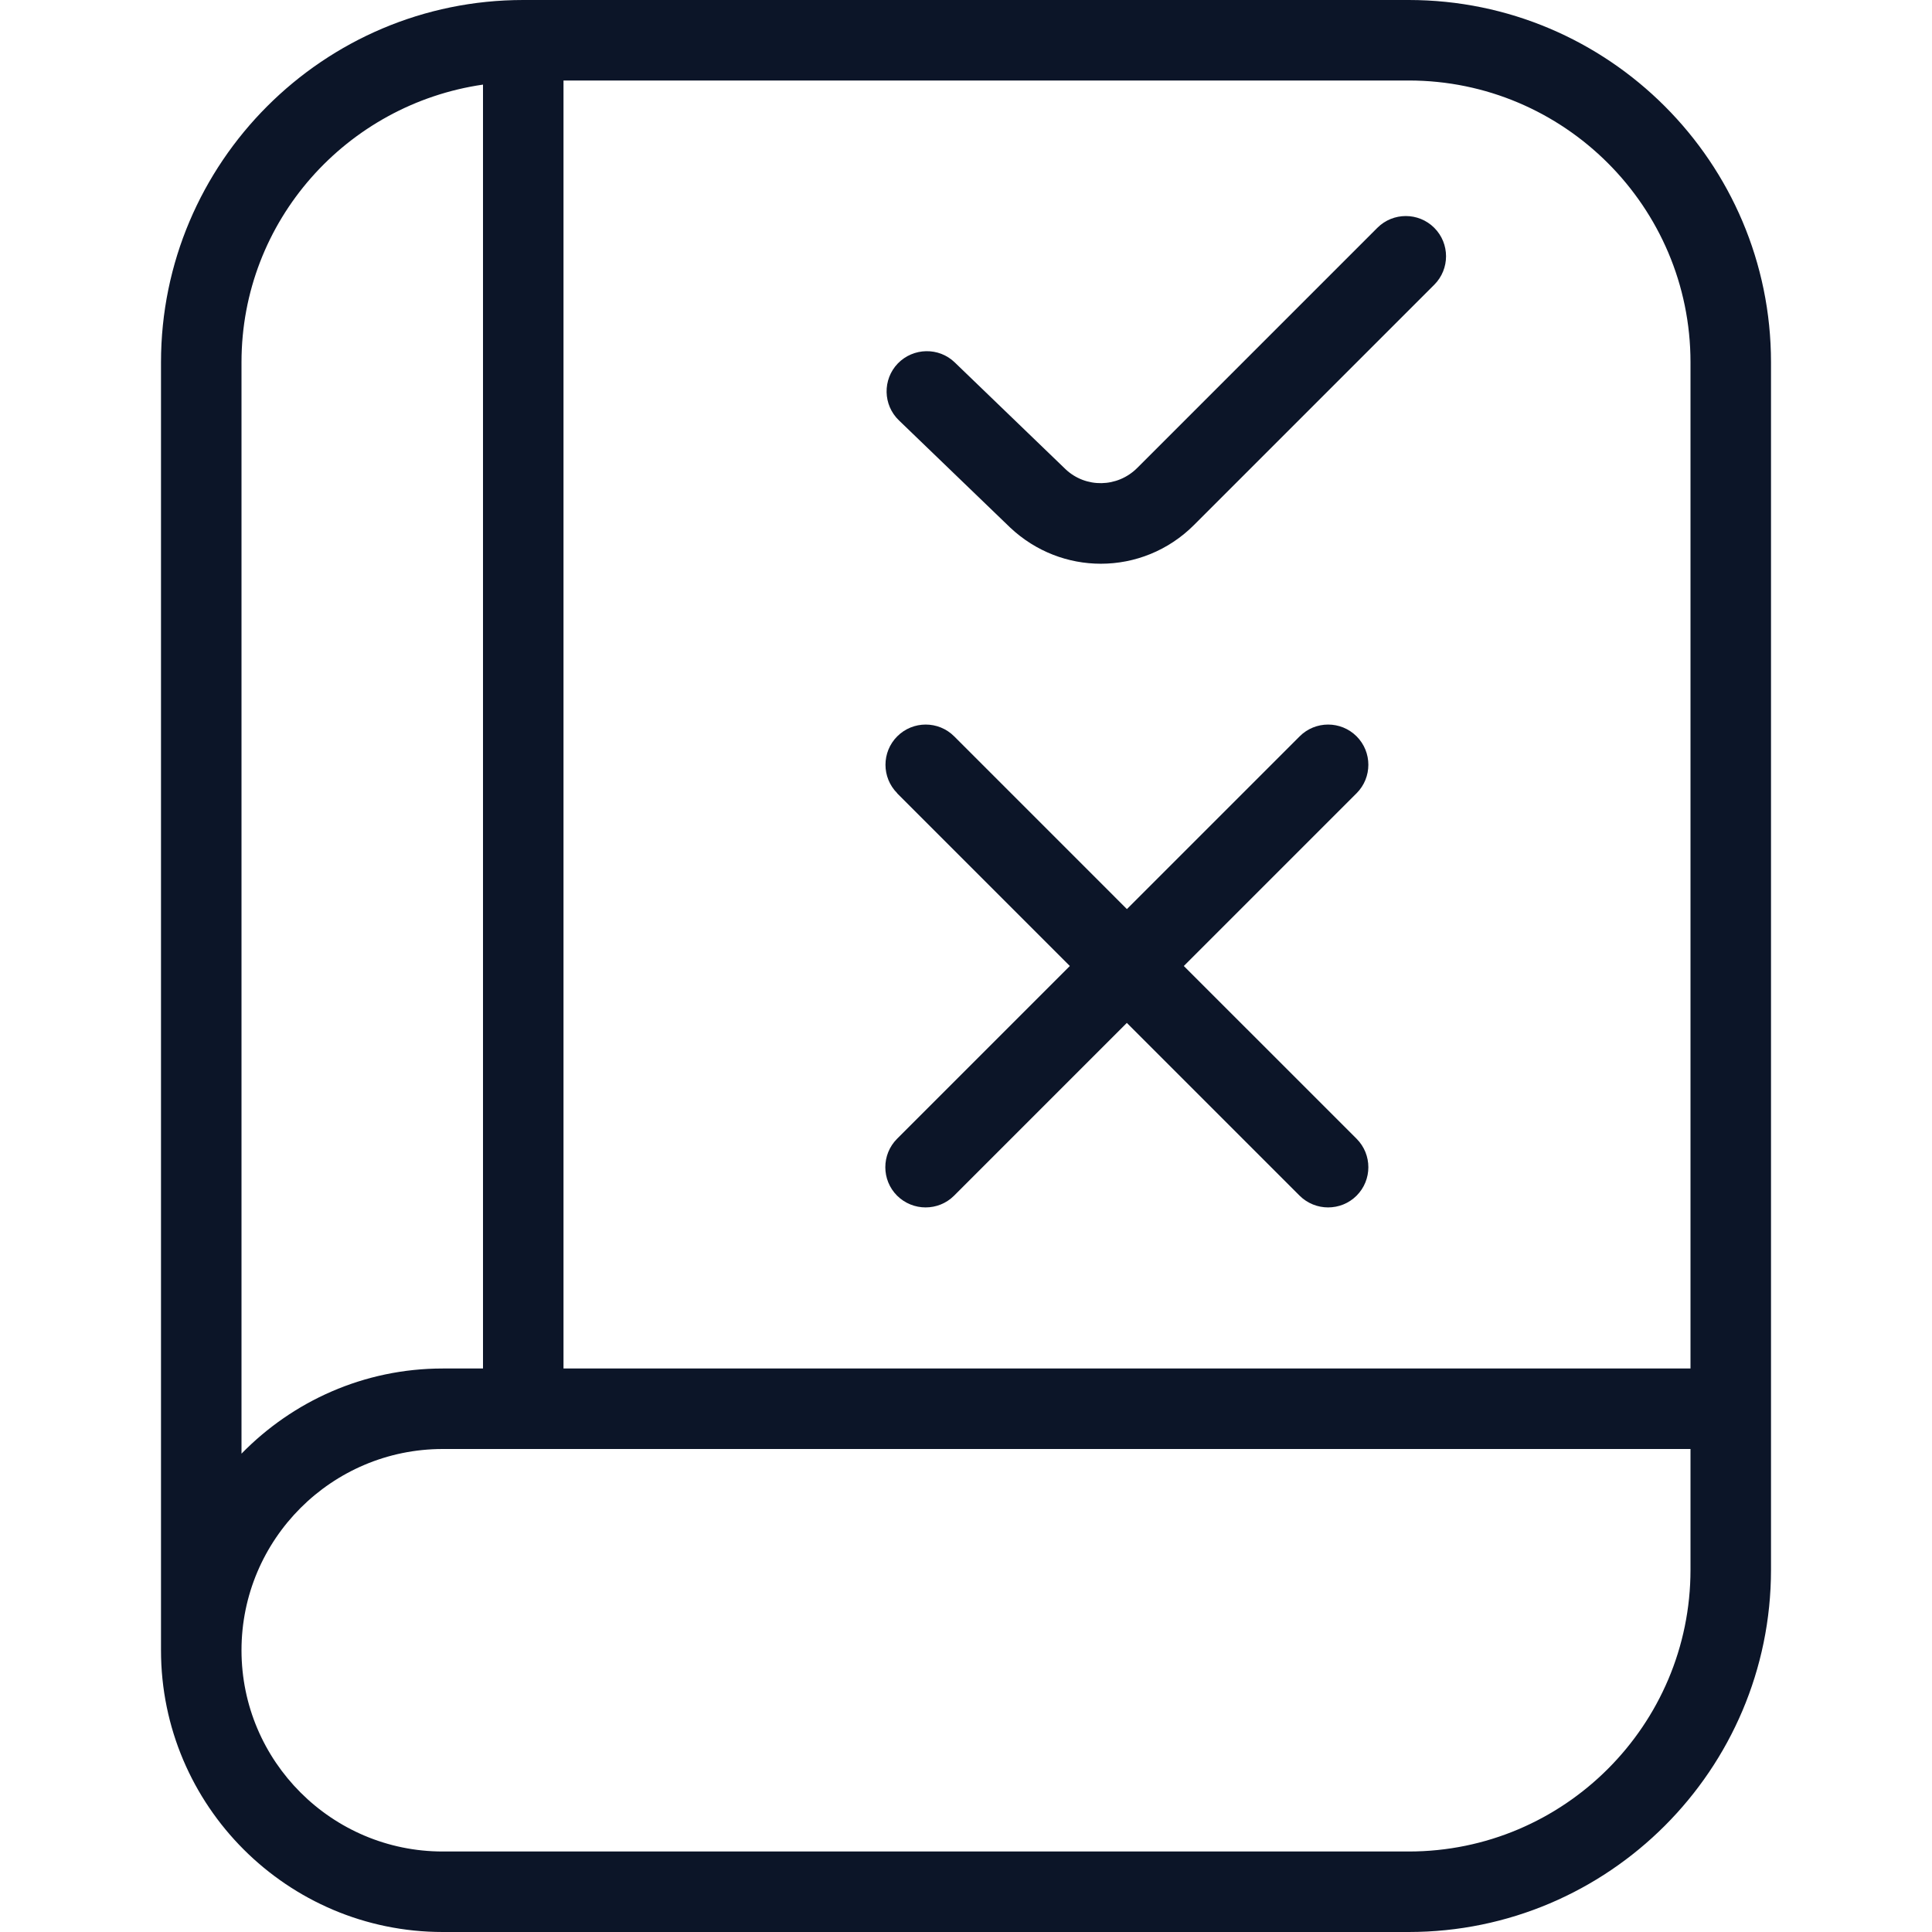
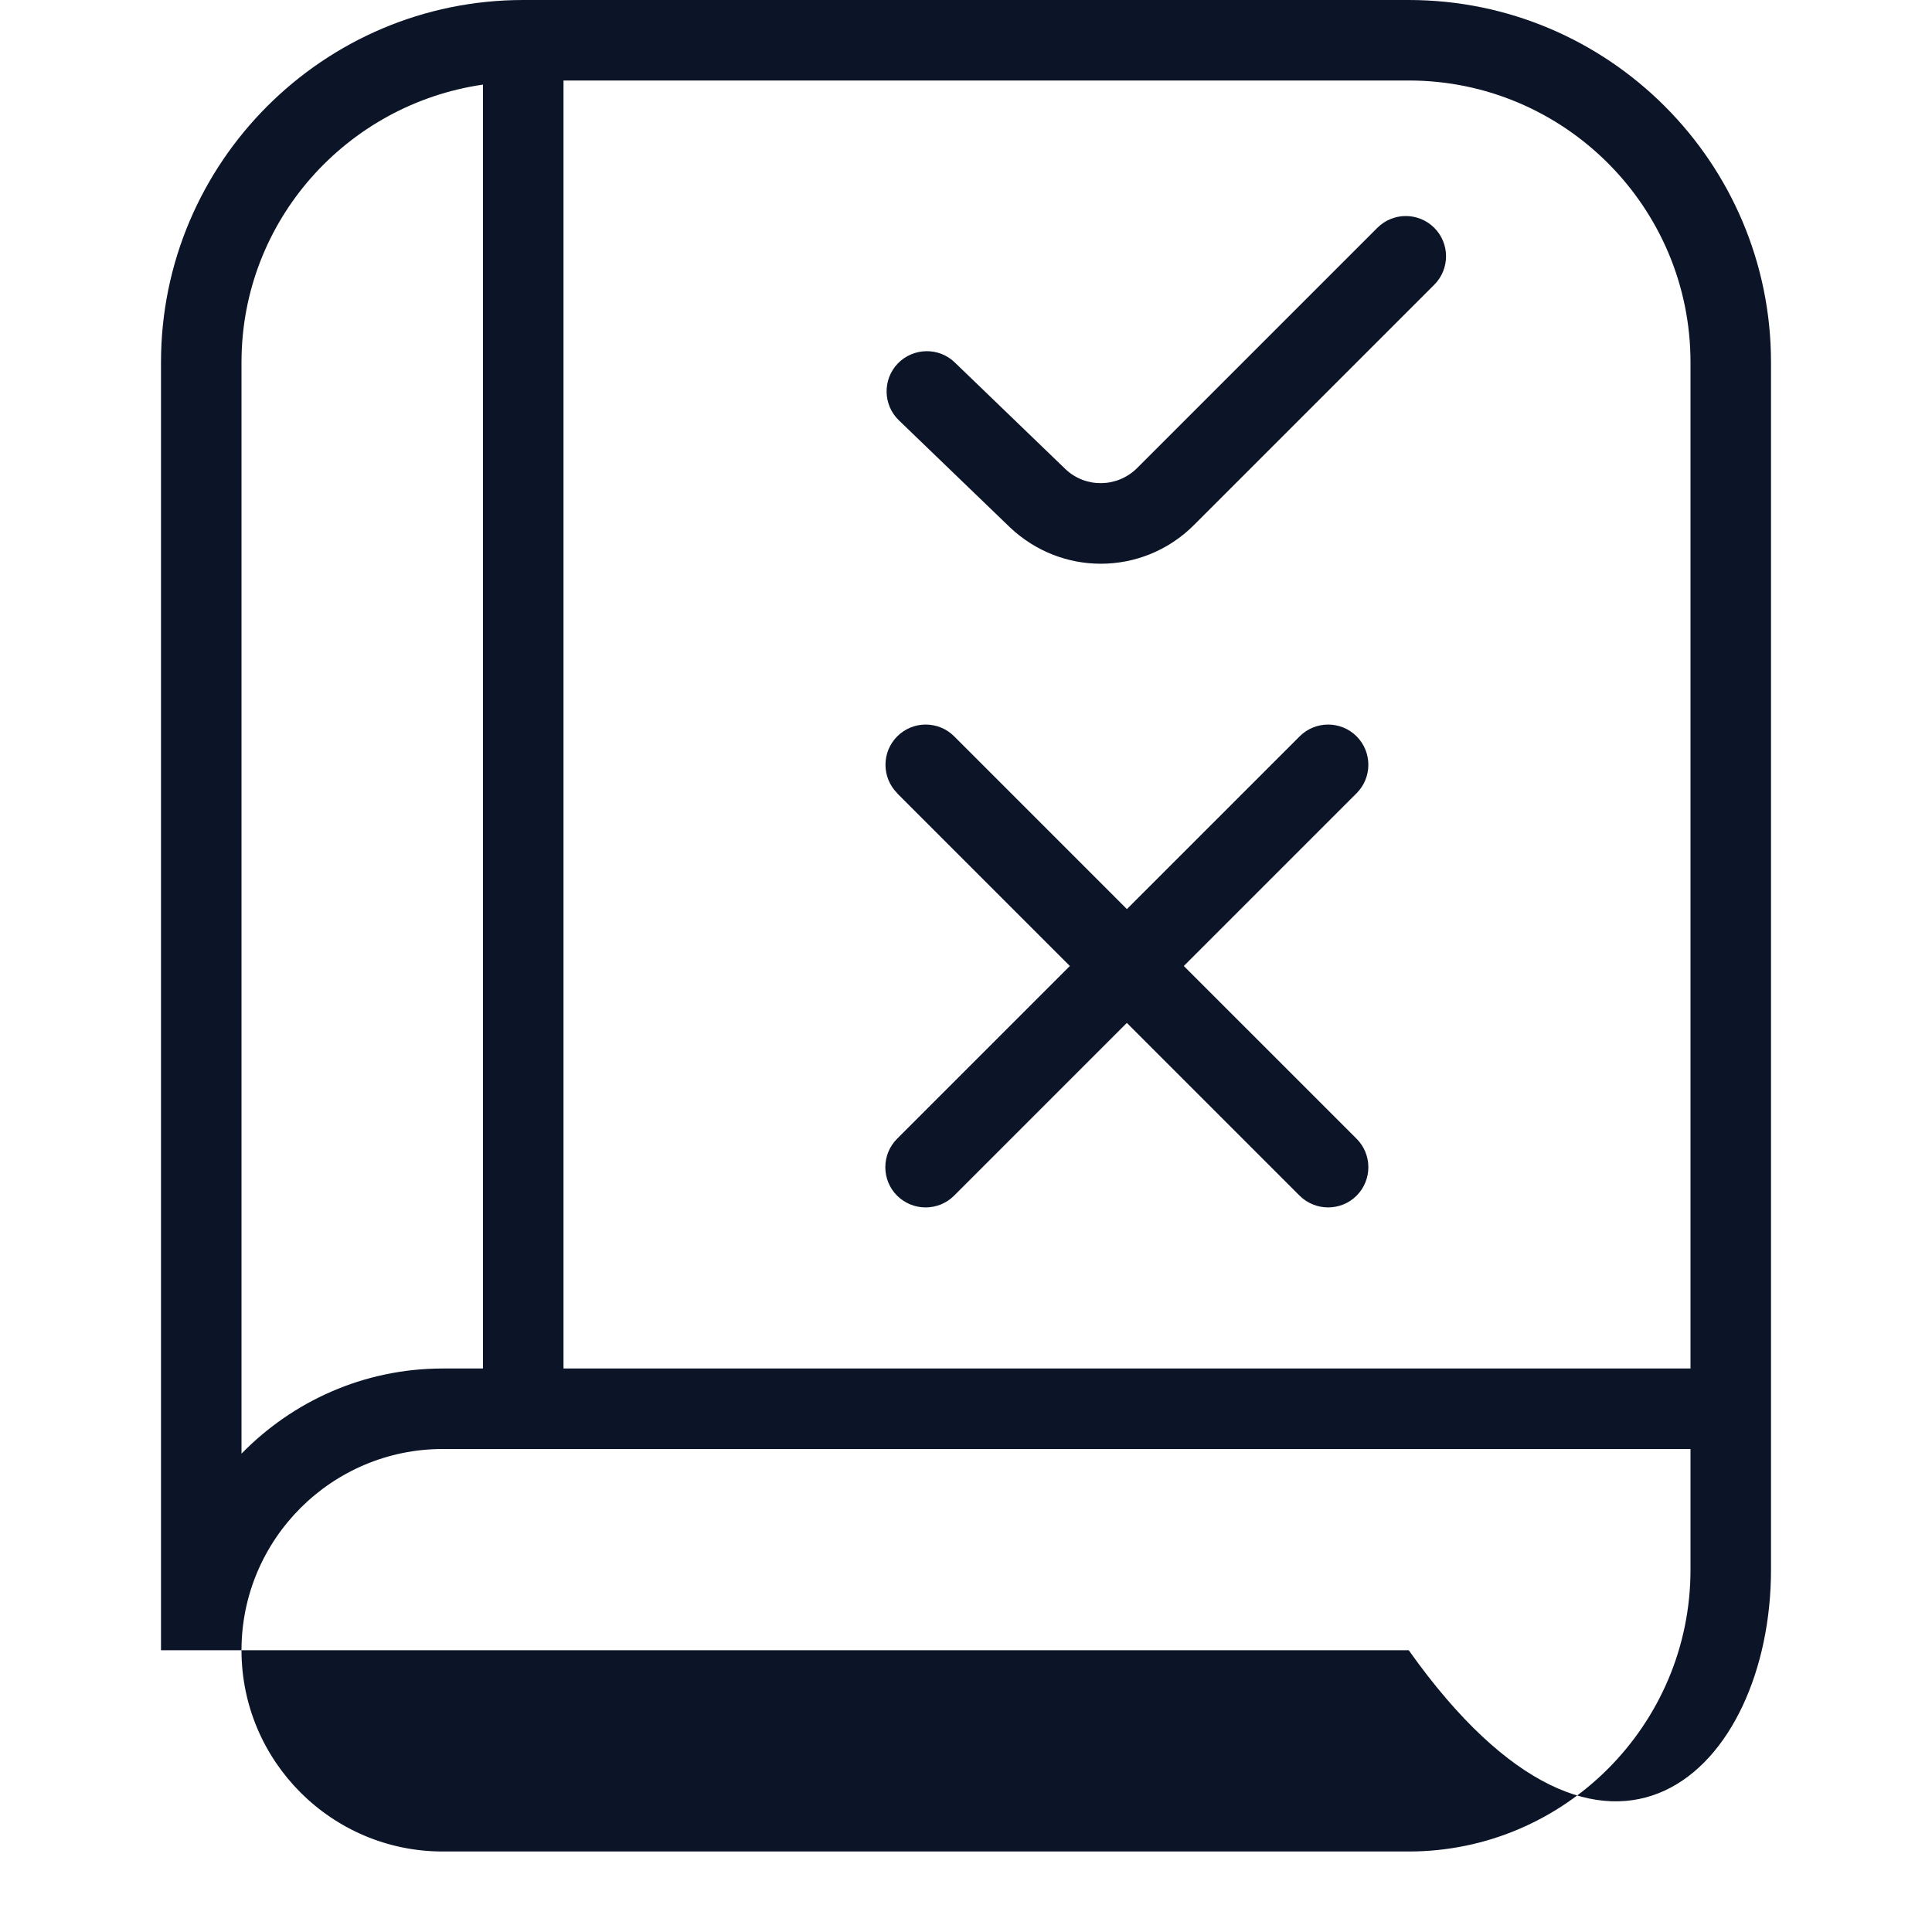
<svg xmlns="http://www.w3.org/2000/svg" width="114" height="114" viewBox="0 0 114 114" fill="none">
-   <path d="M83.125 0H30.875C19.09 0 9.5 9.59 9.5 21.375V97.375C9.5 106.543 16.957 114 26.125 114H83.125C94.91 114 104.5 104.41 104.5 92.625V21.375C104.5 9.59 94.91 0 83.125 0ZM99.75 21.375V80.75H33.25V4.75H83.125C92.293 4.75 99.75 12.207 99.75 21.375ZM14.25 21.375C14.25 13.024 20.463 6.156 28.5 4.992V80.75H26.125C21.47 80.75 17.271 82.683 14.25 85.775V21.375ZM83.125 109.25H26.125C19.575 109.25 14.25 103.921 14.25 97.375C14.25 90.829 19.575 85.5 26.125 85.5H99.75V92.625C99.75 101.793 92.293 109.25 83.125 109.25ZM52.944 46.806C52.017 45.88 52.017 44.374 52.944 43.448C53.87 42.522 55.376 42.522 56.302 43.448L66.495 53.642L76.689 43.448C77.615 42.522 79.121 42.522 80.047 43.448C80.973 44.374 80.973 45.88 80.047 46.806L69.853 57L80.047 67.194C80.973 68.12 80.973 69.626 80.047 70.552C79.582 71.017 78.974 71.245 78.365 71.245C77.757 71.245 77.15 71.013 76.684 70.552L66.49 60.358L56.297 70.552C55.831 71.017 55.224 71.245 54.615 71.245C54.008 71.245 53.4 71.013 52.934 70.552C52.008 69.626 52.008 68.12 52.934 67.194L63.127 57L52.934 46.806H52.944ZM53.043 24.805C52.098 23.897 52.069 22.392 52.977 21.446C53.894 20.506 55.395 20.477 56.335 21.384L62.88 27.692C64.068 28.809 65.935 28.78 67.103 27.612L81.272 13.443C82.199 12.516 83.704 12.516 84.631 13.443C85.557 14.369 85.557 15.874 84.631 16.801L70.462 30.97C68.937 32.499 66.947 33.264 64.956 33.264C63.042 33.264 61.123 32.556 59.608 31.131L53.043 24.805Z" fill="#0C1528" />
+   <path d="M83.125 0H30.875C19.09 0 9.5 9.59 9.5 21.375V97.375H83.125C94.91 114 104.5 104.41 104.5 92.625V21.375C104.5 9.59 94.91 0 83.125 0ZM99.75 21.375V80.75H33.25V4.75H83.125C92.293 4.75 99.75 12.207 99.75 21.375ZM14.25 21.375C14.25 13.024 20.463 6.156 28.5 4.992V80.75H26.125C21.47 80.75 17.271 82.683 14.25 85.775V21.375ZM83.125 109.25H26.125C19.575 109.25 14.25 103.921 14.25 97.375C14.25 90.829 19.575 85.5 26.125 85.5H99.75V92.625C99.75 101.793 92.293 109.25 83.125 109.25ZM52.944 46.806C52.017 45.88 52.017 44.374 52.944 43.448C53.87 42.522 55.376 42.522 56.302 43.448L66.495 53.642L76.689 43.448C77.615 42.522 79.121 42.522 80.047 43.448C80.973 44.374 80.973 45.88 80.047 46.806L69.853 57L80.047 67.194C80.973 68.12 80.973 69.626 80.047 70.552C79.582 71.017 78.974 71.245 78.365 71.245C77.757 71.245 77.15 71.013 76.684 70.552L66.49 60.358L56.297 70.552C55.831 71.017 55.224 71.245 54.615 71.245C54.008 71.245 53.4 71.013 52.934 70.552C52.008 69.626 52.008 68.12 52.934 67.194L63.127 57L52.934 46.806H52.944ZM53.043 24.805C52.098 23.897 52.069 22.392 52.977 21.446C53.894 20.506 55.395 20.477 56.335 21.384L62.88 27.692C64.068 28.809 65.935 28.78 67.103 27.612L81.272 13.443C82.199 12.516 83.704 12.516 84.631 13.443C85.557 14.369 85.557 15.874 84.631 16.801L70.462 30.97C68.937 32.499 66.947 33.264 64.956 33.264C63.042 33.264 61.123 32.556 59.608 31.131L53.043 24.805Z" fill="#0C1528" />
</svg>